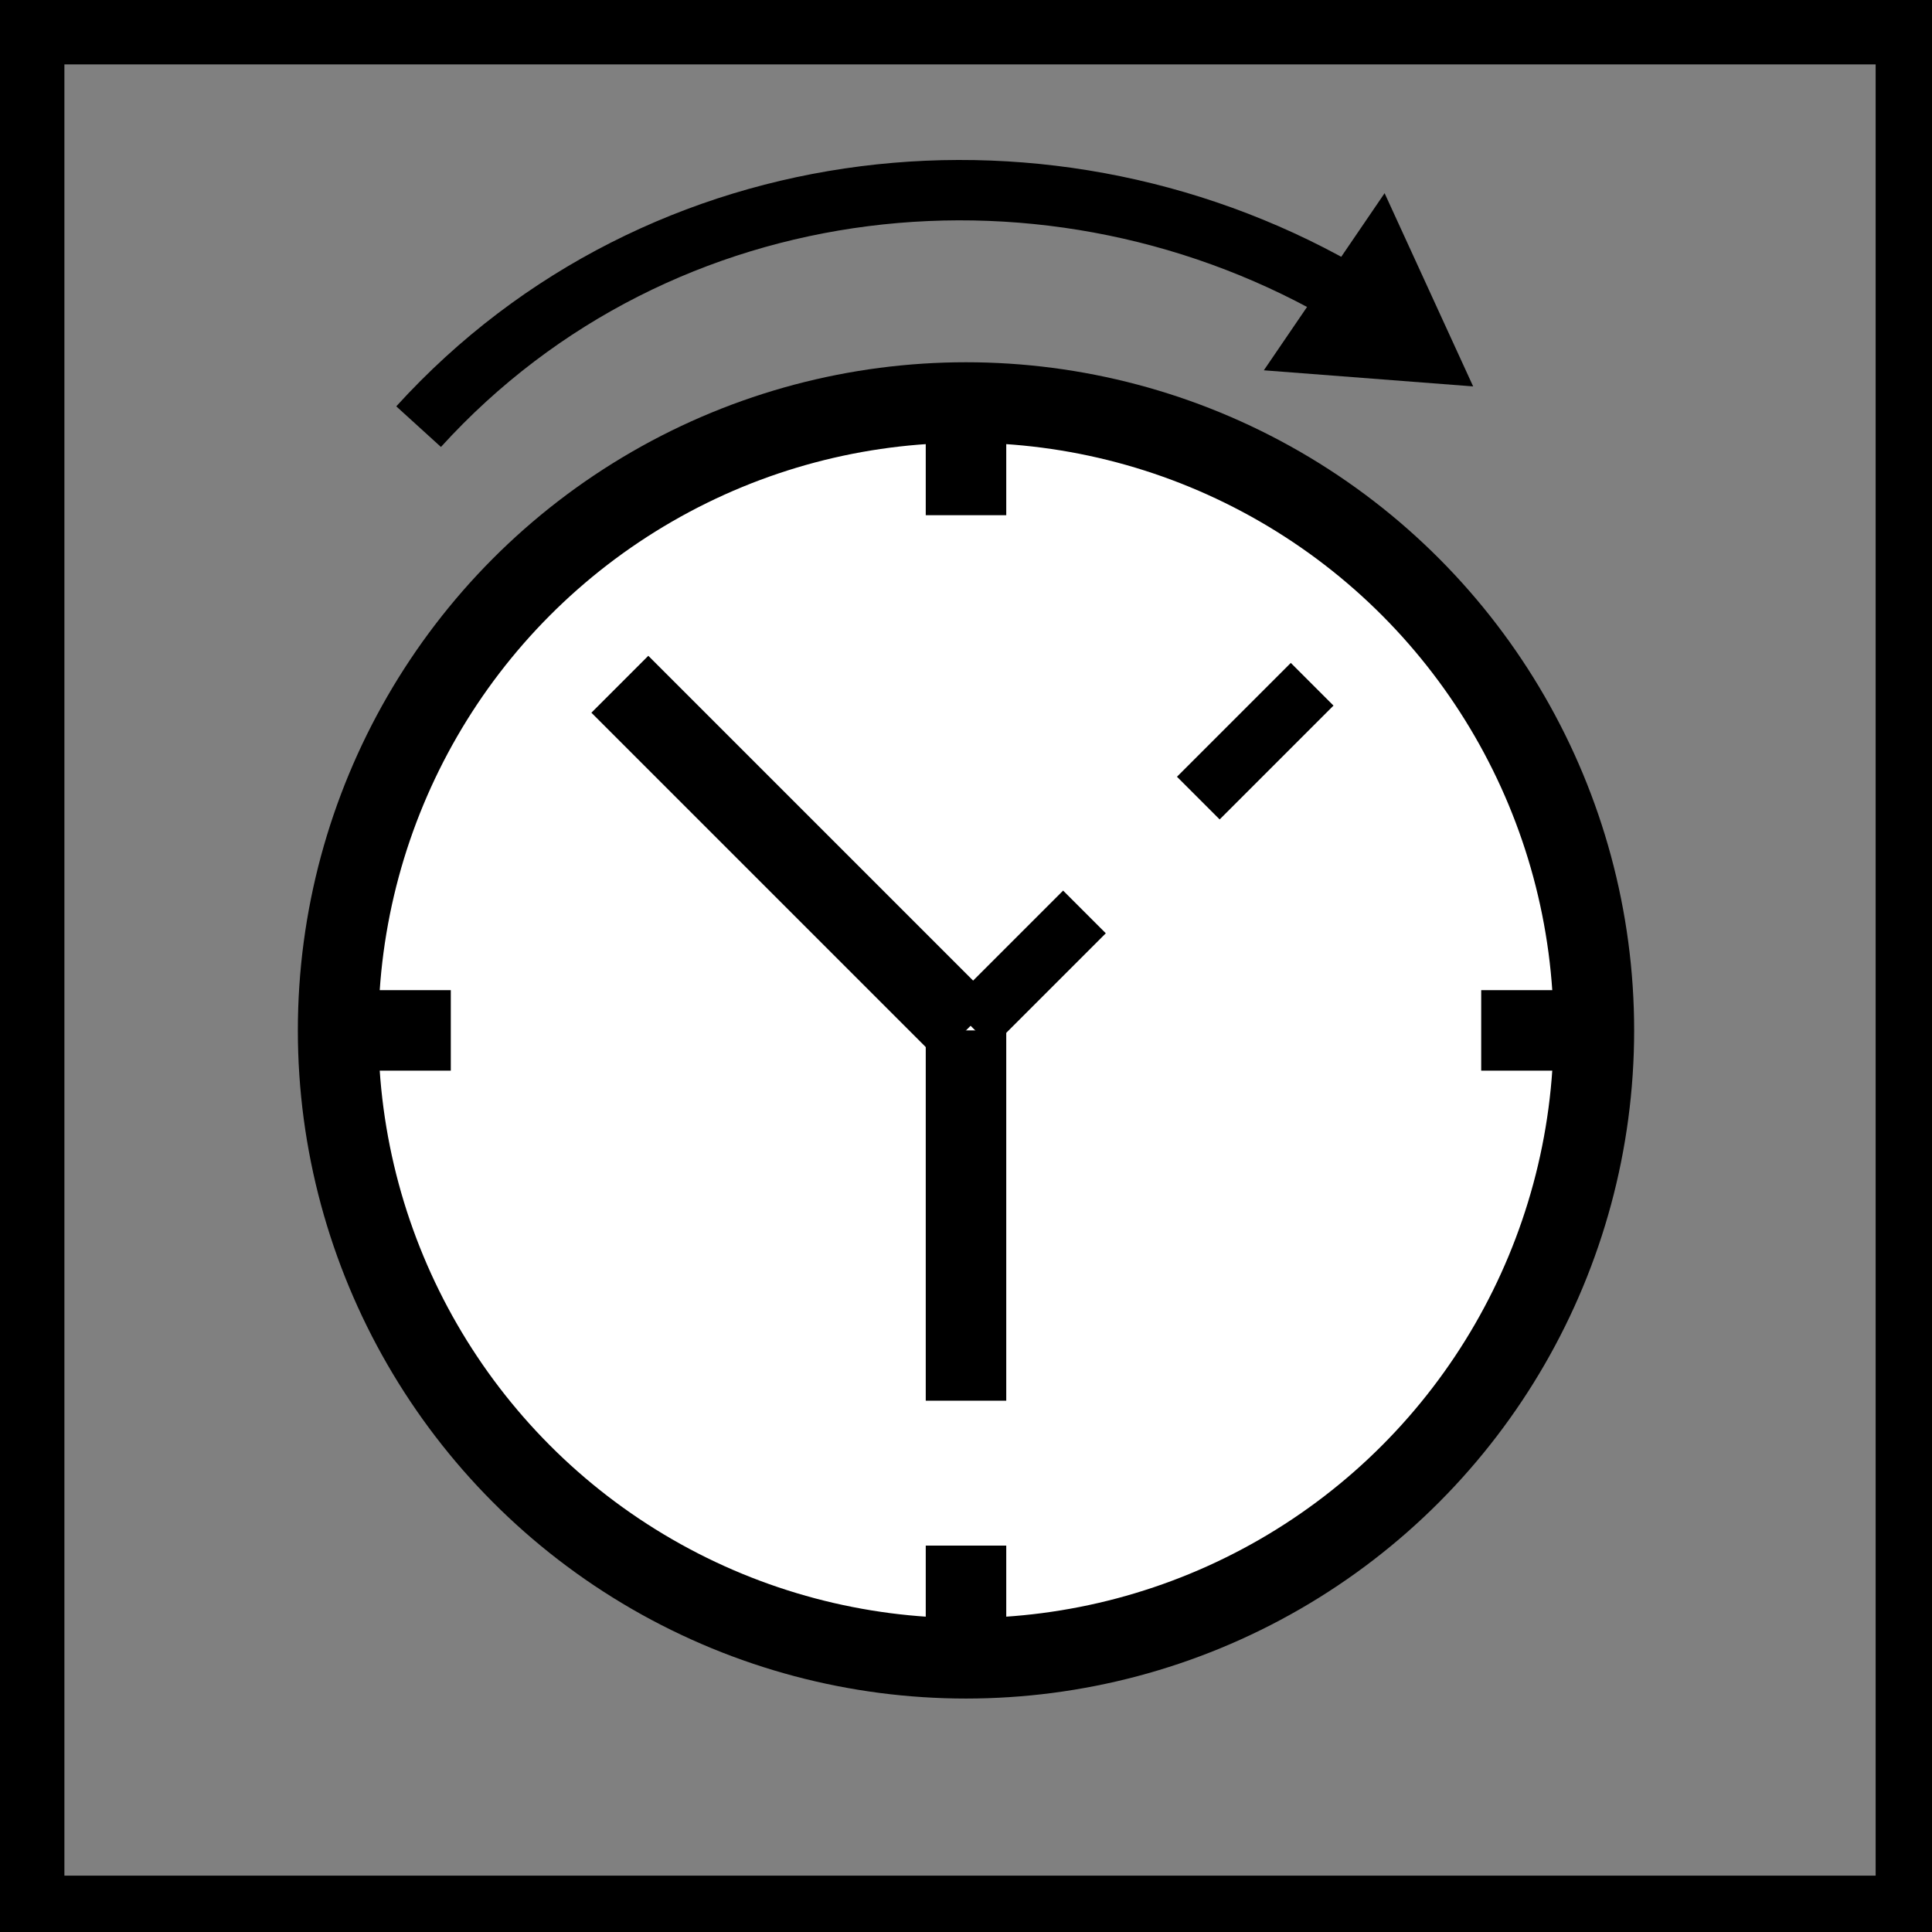
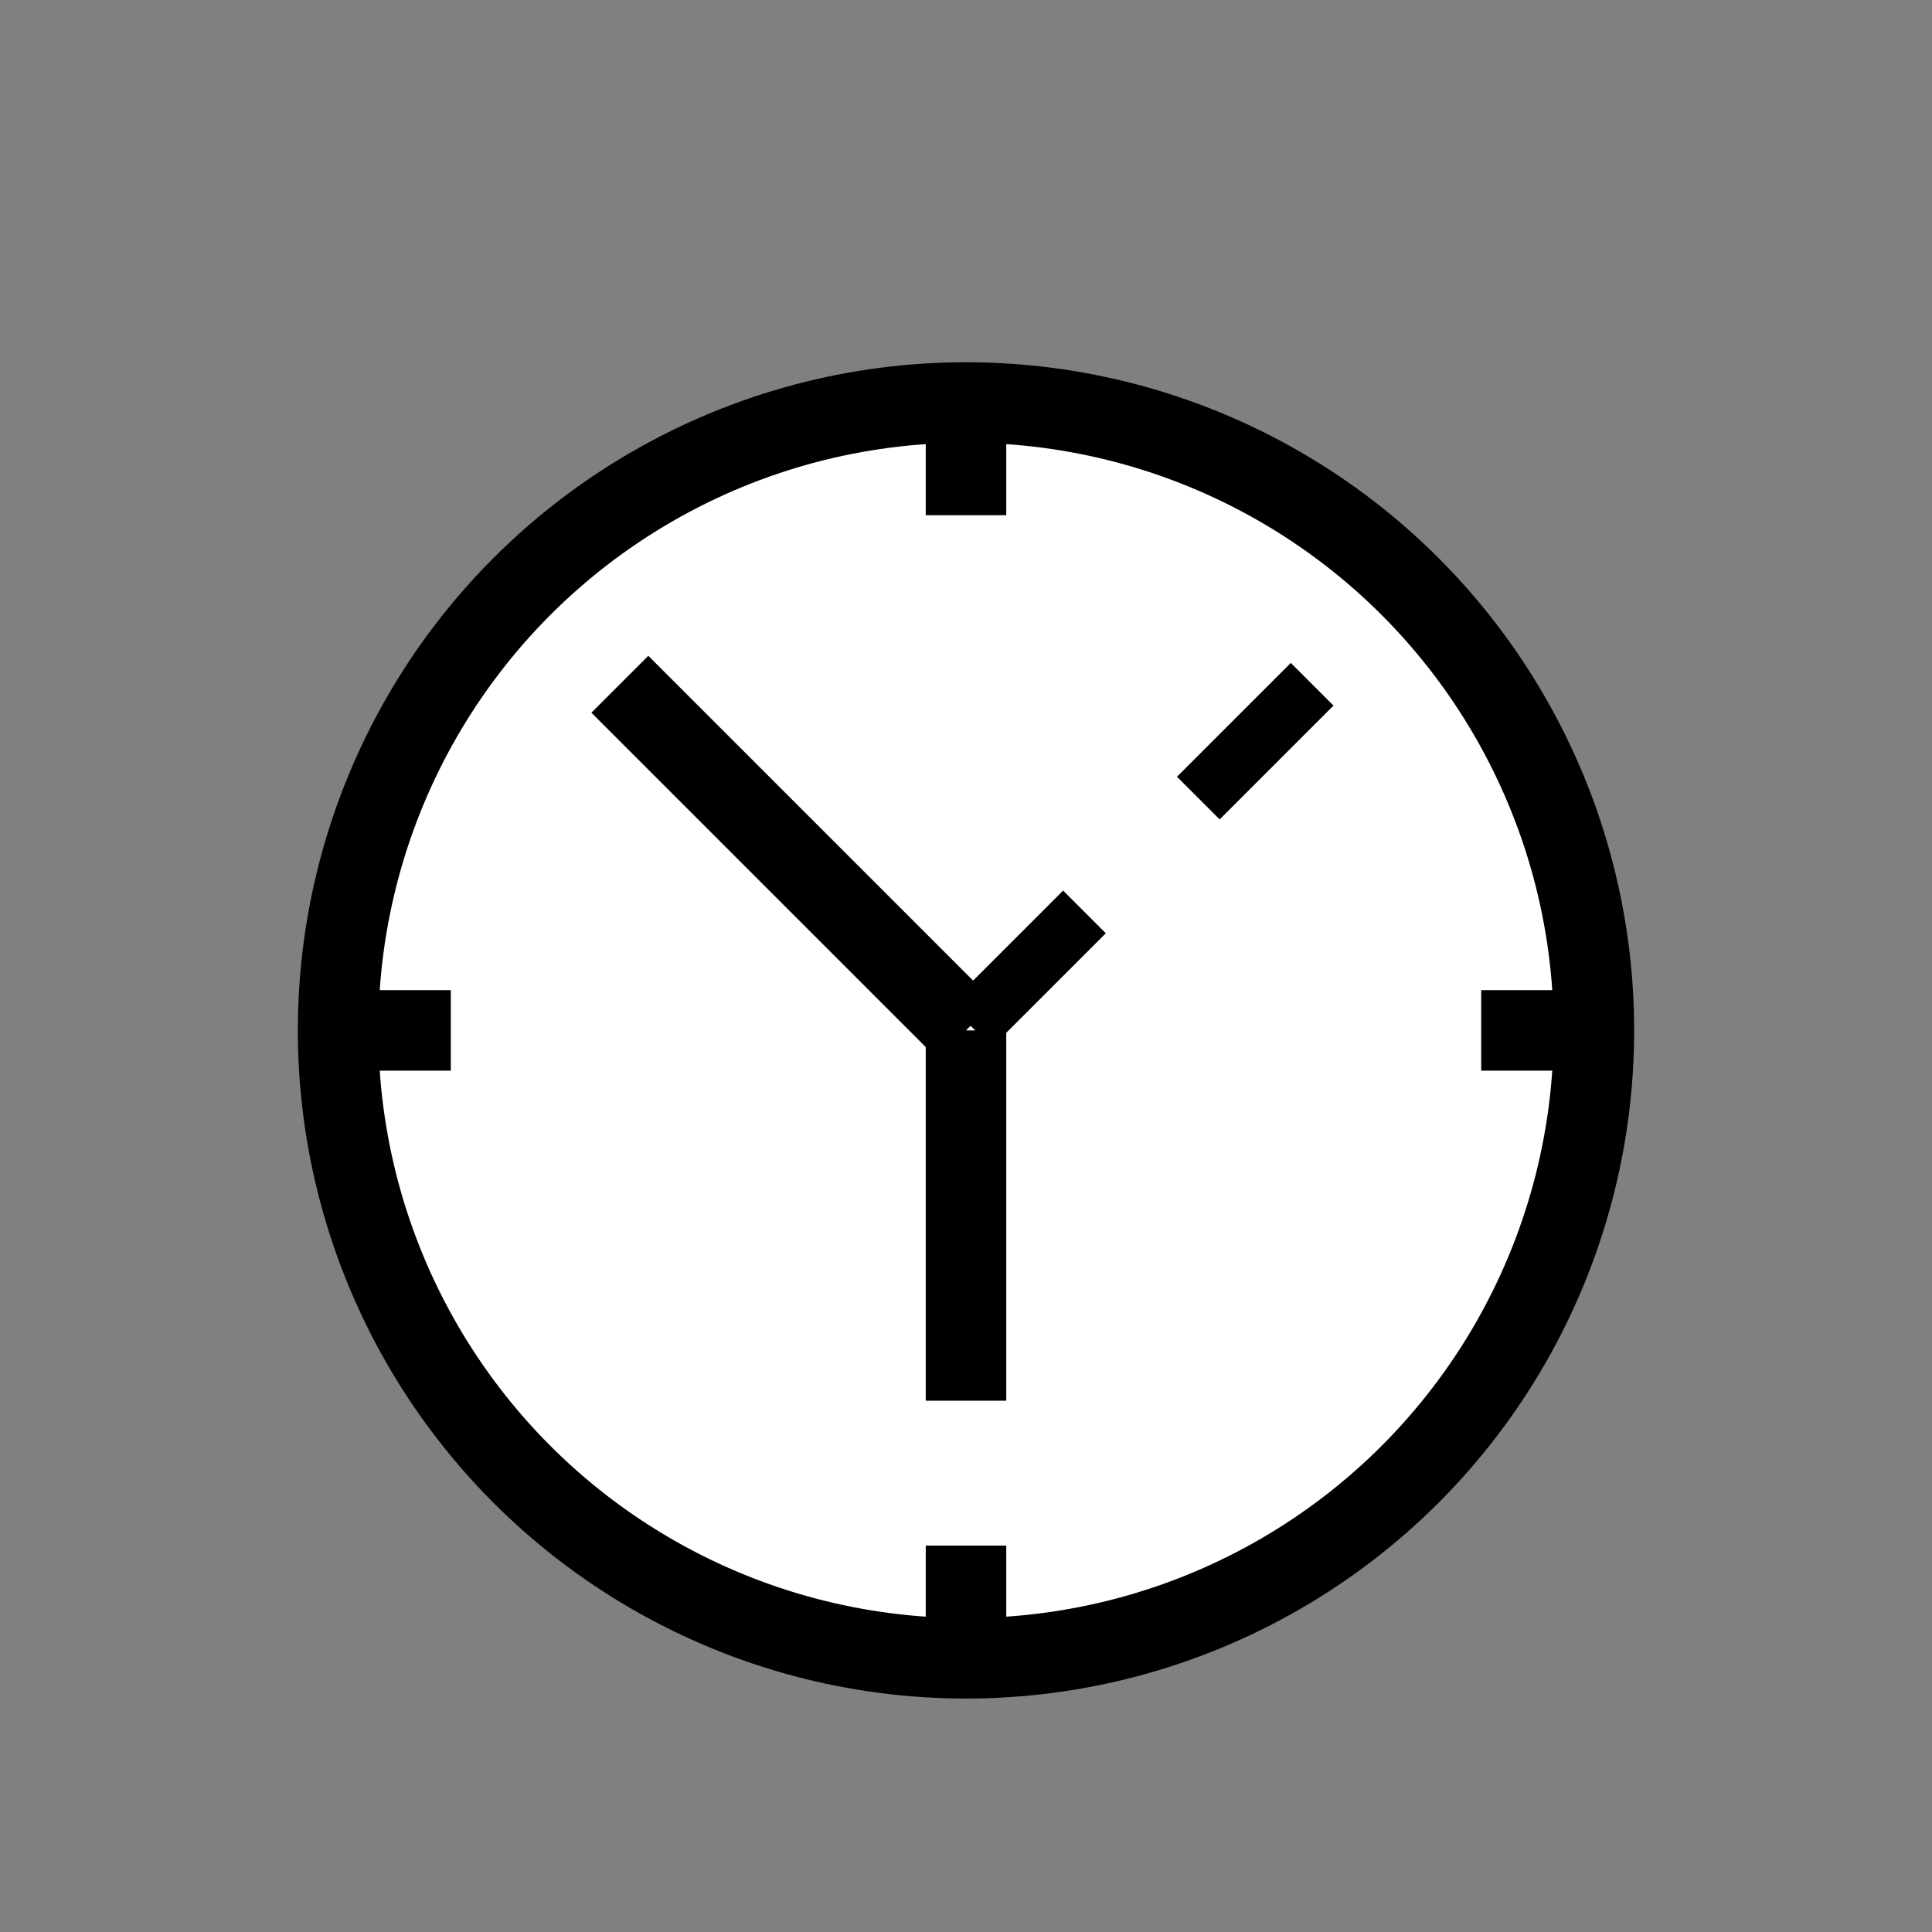
<svg xmlns="http://www.w3.org/2000/svg" version="1.1" id="Слой_1" x="0px" y="0px" width="24px" height="24px" viewBox="0 0 24 24" style="enable-background:new 0 0 24 24;" xml:space="preserve">
  <rect x="0" y="0" width="24" height="24" fill="#808080" stroke="none" />
  <style type="text/css">
	.st0{fill:#FFFFFF;stroke:#000000;stroke-miterlimit:10;}
	.st1{fill:none;stroke:#000000;stroke-width:0.75;stroke-miterlimit:10;}
	.st2{fill:none;stroke:#000000;stroke-miterlimit:10;}
	.st3{fill:none;stroke:#000000;stroke-width:0.75;stroke-miterlimit:10;stroke-dasharray:2;}
	.st4{fill:none;stroke:#000000;stroke-miterlimit:10;stroke-dasharray:3;}
</style>
  <circle class="st0" cx="12" cy="12.8" r="7.8" />
  <g>
    <g>
-       <path class="st1" d="M16.8,3.7C13.1,1.5,8.2,2,5.2,5.3" />
      <g>
-         <polygon points="17.2,2.4 18.3,4.8 15.7,4.6    " />
-       </g>
+         </g>
    </g>
  </g>
  <line class="st2" x1="12" y1="12.8" x2="7.7" y2="8.5" />
  <line class="st2" x1="12" y1="17.4" x2="12" y2="12.8" />
  <line class="st3" x1="16.3" y1="8.5" x2="12" y2="12.8" />
  <line class="st4" x1="12" y1="5" x2="12" y2="6.4" />
  <line class="st4" x1="12" y1="19.2" x2="12" y2="20.7" />
  <line class="st4" x1="19.8" y1="12.8" x2="18.4" y2="12.8" />
  <line class="st4" x1="5.6" y1="12.8" x2="4.2" y2="12.8" />
  <g>
-     <path d="M23.3,0.8v22.5H0.8V0.8H23.3 M24,0H0v24h24V0L24,0z" />
-   </g>
+     </g>
</svg>